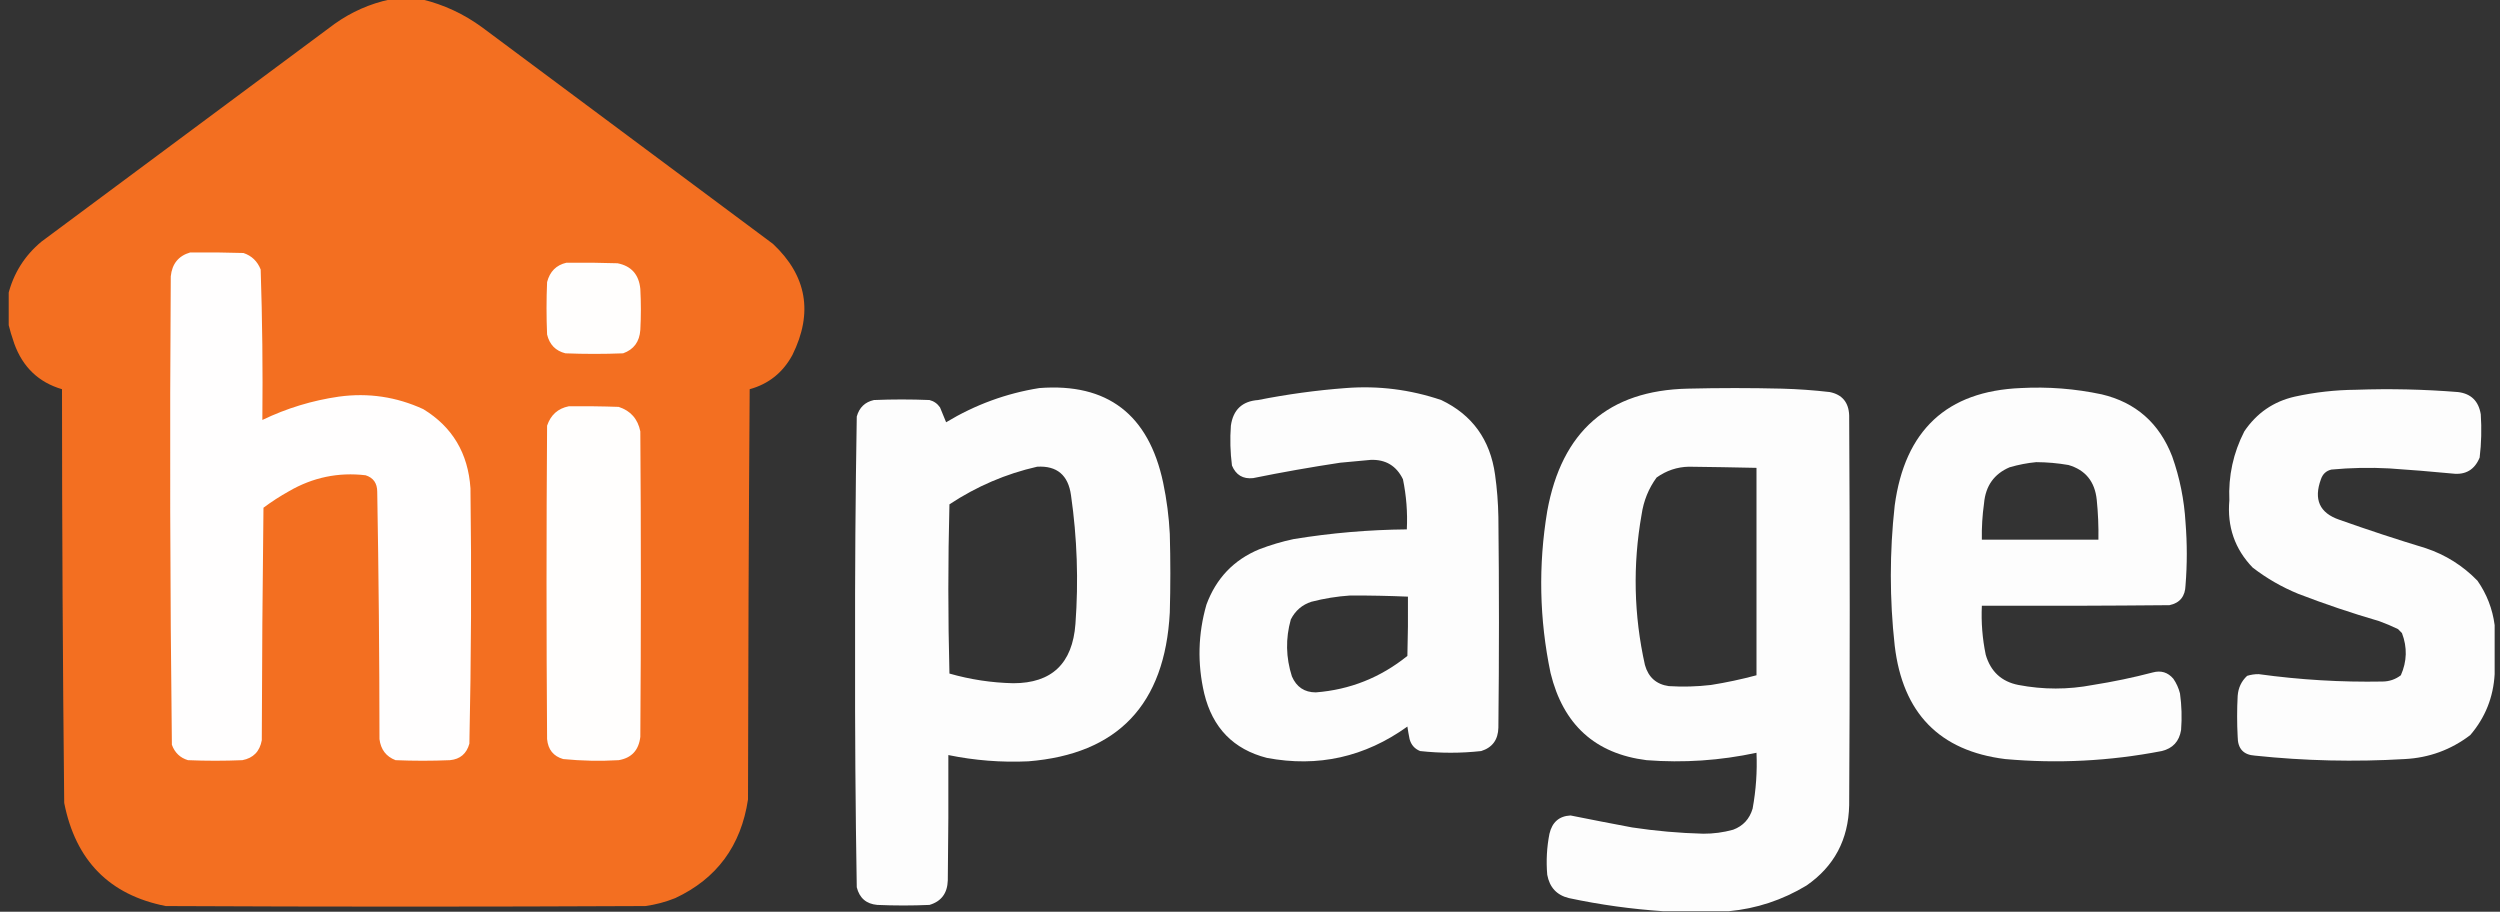
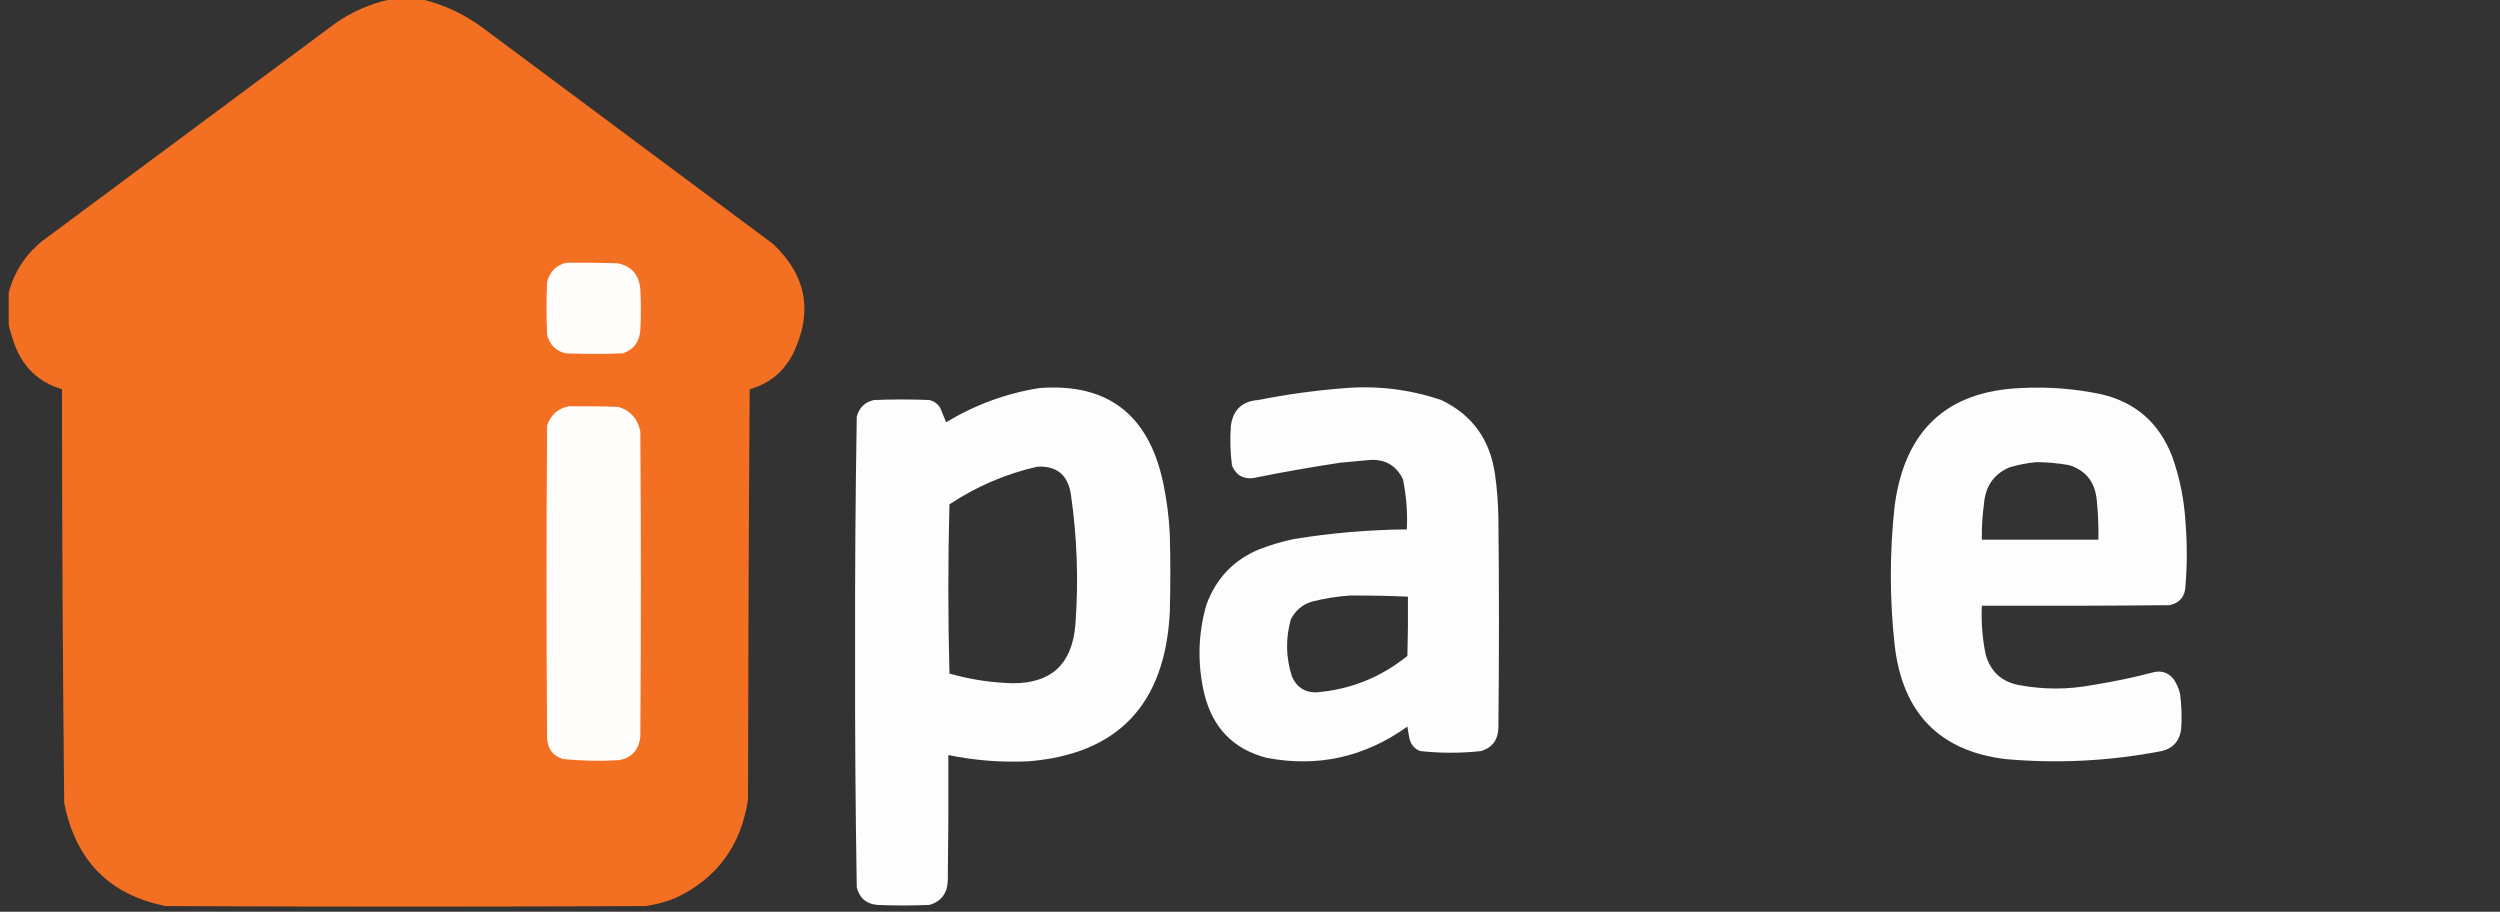
<svg xmlns="http://www.w3.org/2000/svg" width="85" height="31" viewBox="0 0 85 31" fill="none">
  <rect x="0" y="0" width="85" height="31" fill="#333333" stroke="none" />
  <g clip-path="url(#clip0_466_708)">
    <path opacity="0.997" fill-rule="evenodd" clip-rule="evenodd" d="M13.261 -0.02C13.625 -0.02 13.99 -0.02 14.355 -0.02C15.092 0.158 15.771 0.475 16.393 0.93C19.689 3.384 22.985 5.838 26.281 8.292C27.433 9.375 27.653 10.634 26.942 12.07C26.617 12.669 26.133 13.056 25.489 13.233C25.457 17.883 25.439 22.533 25.432 27.183C25.195 28.757 24.37 29.875 22.96 30.535C22.631 30.668 22.291 30.758 21.941 30.806C16.506 30.832 11.072 30.832 5.637 30.806C3.723 30.43 2.571 29.261 2.183 27.299C2.134 22.611 2.109 17.922 2.108 13.233C1.315 13 0.774 12.483 0.485 11.683C0.403 11.449 0.334 11.217 0.277 10.986C0.277 10.663 0.277 10.34 0.277 10.017C0.459 9.293 0.836 8.692 1.41 8.215C4.731 5.748 8.052 3.281 11.373 0.814C11.95 0.403 12.579 0.126 13.261 -0.02Z" fill="#F36F21" />
-     <path fill-rule="evenodd" clip-rule="evenodd" d="M6.467 8.583C7.071 8.577 7.674 8.583 8.278 8.602C8.558 8.696 8.753 8.883 8.863 9.164C8.919 10.867 8.938 12.572 8.92 14.279C9.748 13.88 10.616 13.616 11.524 13.485C12.522 13.349 13.478 13.491 14.392 13.911C15.382 14.515 15.917 15.412 15.996 16.604C16.034 19.499 16.021 22.392 15.959 25.284C15.865 25.625 15.645 25.813 15.298 25.846C14.682 25.872 14.065 25.872 13.449 25.846C13.128 25.723 12.946 25.484 12.902 25.129C12.9 22.326 12.875 19.523 12.826 16.721C12.826 16.43 12.694 16.242 12.43 16.159C11.505 16.05 10.637 16.231 9.826 16.701C9.524 16.869 9.234 17.056 8.958 17.263C8.926 19.898 8.907 22.533 8.901 25.168C8.832 25.549 8.612 25.775 8.241 25.846C7.624 25.872 7.008 25.872 6.391 25.846C6.124 25.766 5.942 25.591 5.844 25.323C5.781 20.016 5.769 14.707 5.806 9.397C5.85 8.969 6.07 8.698 6.467 8.583Z" fill="#FFFEFE" />
    <path fill-rule="evenodd" clip-rule="evenodd" d="M19.261 8.932C19.84 8.926 20.419 8.932 20.997 8.951C21.465 9.044 21.723 9.334 21.771 9.823C21.796 10.288 21.796 10.753 21.771 11.218C21.743 11.62 21.548 11.884 21.186 12.013C20.532 12.039 19.878 12.039 19.224 12.013C18.89 11.929 18.683 11.716 18.601 11.373C18.576 10.779 18.576 10.185 18.601 9.591C18.694 9.231 18.914 9.011 19.261 8.932Z" fill="#FFFEFD" />
    <path opacity="0.989" fill-rule="evenodd" clip-rule="evenodd" d="M35.339 13.194C37.65 13.017 39.053 14.089 39.547 16.41C39.668 16.985 39.743 17.567 39.773 18.154C39.798 19.046 39.798 19.937 39.773 20.828C39.608 23.955 38.004 25.641 34.961 25.885C34.047 25.927 33.141 25.856 32.244 25.672C32.25 27.093 32.244 28.514 32.225 29.934C32.211 30.371 32.004 30.648 31.602 30.767C31.011 30.793 30.419 30.793 29.828 30.767C29.455 30.735 29.222 30.534 29.13 30.167C29.086 27.501 29.067 24.833 29.073 22.165C29.067 19.496 29.086 16.829 29.13 14.163C29.215 13.855 29.41 13.668 29.715 13.601C30.344 13.575 30.973 13.575 31.602 13.601C31.752 13.639 31.871 13.722 31.961 13.853C32.031 14.023 32.1 14.19 32.168 14.357C33.157 13.76 34.214 13.373 35.339 13.194ZM35.263 15.868C35.935 15.829 36.319 16.152 36.414 16.837C36.623 18.291 36.673 19.75 36.565 21.215C36.465 22.558 35.761 23.23 34.452 23.23C33.715 23.214 32.991 23.104 32.281 22.901C32.231 20.986 32.231 19.067 32.281 17.147C33.205 16.537 34.199 16.11 35.263 15.868Z" fill="white" />
    <path opacity="0.987" fill-rule="evenodd" clip-rule="evenodd" d="M45.756 13.194C46.866 13.108 47.948 13.244 49.002 13.601C50.057 14.104 50.667 14.95 50.832 16.139C50.899 16.615 50.936 17.093 50.945 17.573C50.971 19.963 50.971 22.352 50.945 24.742C50.935 25.152 50.74 25.417 50.36 25.536C49.668 25.612 48.976 25.612 48.285 25.536C48.099 25.462 47.979 25.326 47.926 25.129C47.897 24.988 47.872 24.846 47.851 24.703C46.404 25.741 44.813 26.096 43.076 25.769C41.938 25.478 41.227 24.748 40.944 23.579C40.707 22.565 40.732 21.557 41.019 20.557C41.349 19.663 41.947 19.036 42.812 18.677C43.193 18.53 43.583 18.414 43.982 18.329C45.257 18.121 46.541 18.011 47.832 17.999C47.86 17.424 47.816 16.856 47.7 16.294C47.477 15.837 47.112 15.618 46.605 15.636C46.259 15.667 45.913 15.699 45.567 15.732C44.575 15.882 43.587 16.056 42.605 16.256C42.261 16.293 42.022 16.15 41.887 15.829C41.829 15.379 41.816 14.927 41.85 14.473C41.926 13.932 42.235 13.641 42.774 13.601C43.766 13.405 44.76 13.269 45.756 13.194ZM45.907 20.247C46.561 20.245 47.216 20.258 47.87 20.286C47.876 20.957 47.87 21.629 47.851 22.301C46.937 23.037 45.899 23.451 44.737 23.541C44.352 23.54 44.081 23.359 43.925 22.998C43.719 22.355 43.706 21.709 43.888 21.061C44.04 20.762 44.273 20.562 44.586 20.46C45.025 20.347 45.466 20.276 45.907 20.247Z" fill="white" />
-     <path opacity="0.989" fill-rule="evenodd" clip-rule="evenodd" d="M58.777 30.981C58.035 30.981 57.293 30.981 56.55 30.981C55.476 30.91 54.407 30.762 53.342 30.535C52.93 30.435 52.685 30.17 52.606 29.741C52.566 29.271 52.591 28.806 52.682 28.346C52.775 27.952 53.014 27.745 53.399 27.726C54.096 27.866 54.794 28.002 55.493 28.133C56.294 28.254 57.099 28.325 57.909 28.346C58.255 28.348 58.595 28.303 58.928 28.21C59.265 28.084 59.485 27.845 59.589 27.493C59.704 26.866 59.748 26.233 59.721 25.594C58.486 25.859 57.241 25.943 55.984 25.846C54.236 25.627 53.148 24.639 52.719 22.882C52.337 21.056 52.3 19.222 52.606 17.379C53.098 14.663 54.689 13.275 57.381 13.214C58.45 13.188 59.519 13.188 60.589 13.214C61.131 13.229 61.672 13.267 62.212 13.33C62.635 13.416 62.855 13.68 62.872 14.124C62.897 18.542 62.897 22.959 62.872 27.377C62.846 28.547 62.362 29.458 61.419 30.109C60.599 30.603 59.718 30.894 58.777 30.981ZM57.418 15.868C58.186 15.877 58.953 15.89 59.721 15.907C59.721 18.258 59.721 20.608 59.721 22.959C59.211 23.096 58.695 23.206 58.173 23.289C57.696 23.345 57.218 23.358 56.739 23.328C56.316 23.268 56.046 23.029 55.928 22.611C55.549 20.914 55.511 19.209 55.814 17.496C55.882 17.03 56.051 16.61 56.324 16.236C56.656 16 57.021 15.877 57.418 15.868Z" fill="white" />
    <path opacity="0.987" fill-rule="evenodd" clip-rule="evenodd" d="M68.704 13.194C69.632 13.144 70.55 13.215 71.459 13.408C72.618 13.683 73.417 14.387 73.855 15.52C74.112 16.245 74.263 16.995 74.308 17.767C74.365 18.478 74.365 19.188 74.308 19.898C74.298 20.276 74.116 20.502 73.761 20.576C71.635 20.596 69.509 20.602 67.383 20.596C67.357 21.158 67.401 21.713 67.515 22.262C67.683 22.835 68.054 23.177 68.628 23.289C69.47 23.45 70.313 23.45 71.157 23.289C71.843 23.181 72.523 23.039 73.195 22.863C73.473 22.787 73.706 22.858 73.893 23.076C73.999 23.229 74.074 23.396 74.12 23.579C74.177 23.991 74.189 24.404 74.157 24.82C74.094 25.208 73.874 25.447 73.497 25.536C71.734 25.877 69.96 25.968 68.175 25.808C65.942 25.53 64.691 24.245 64.42 21.952C64.244 20.363 64.244 18.775 64.42 17.186C64.765 14.629 66.193 13.299 68.704 13.194ZM69.232 15.713C69.599 15.715 69.964 15.747 70.327 15.81C70.904 15.978 71.225 16.372 71.289 16.992C71.335 17.443 71.354 17.895 71.346 18.348C70.025 18.348 68.704 18.348 67.383 18.348C67.375 17.933 67.4 17.52 67.458 17.108C67.511 16.518 67.801 16.112 68.326 15.888C68.628 15.8 68.93 15.741 69.232 15.713Z" fill="white" />
-     <path opacity="0.987" fill-rule="evenodd" clip-rule="evenodd" d="M84.818 21.254C84.818 21.81 84.818 22.365 84.818 22.921C84.774 23.709 84.497 24.4 83.988 24.994C83.33 25.494 82.588 25.766 81.761 25.808C80.06 25.909 78.361 25.87 76.666 25.691C76.277 25.666 76.082 25.453 76.081 25.052C76.056 24.587 76.056 24.122 76.081 23.657C76.102 23.384 76.209 23.158 76.402 22.979C76.53 22.939 76.662 22.919 76.798 22.921C78.195 23.114 79.597 23.198 81.006 23.172C81.238 23.17 81.445 23.099 81.629 22.959C81.838 22.488 81.851 22.01 81.667 21.526C81.623 21.48 81.579 21.435 81.534 21.39C81.325 21.289 81.111 21.198 80.893 21.119C79.962 20.848 79.044 20.538 78.138 20.189C77.582 19.961 77.066 19.664 76.59 19.297C75.983 18.667 75.719 17.905 75.798 17.011C75.761 16.181 75.931 15.399 76.307 14.667C76.726 14.044 77.298 13.65 78.025 13.485C78.709 13.335 79.401 13.258 80.1 13.252C81.259 13.211 82.417 13.237 83.573 13.33C84.015 13.384 84.273 13.636 84.346 14.086C84.379 14.578 84.367 15.069 84.308 15.558C84.135 15.974 83.827 16.154 83.384 16.101C82.668 16.032 81.95 15.974 81.233 15.926C80.577 15.891 79.923 15.904 79.27 15.965C79.091 16.006 78.972 16.116 78.912 16.294C78.659 16.983 78.867 17.441 79.534 17.67C80.508 18.016 81.489 18.339 82.478 18.639C83.151 18.864 83.736 19.233 84.233 19.743C84.551 20.199 84.746 20.703 84.818 21.254Z" fill="white" />
    <path fill-rule="evenodd" clip-rule="evenodd" d="M19.337 13.814C19.903 13.808 20.469 13.814 21.035 13.834C21.439 13.965 21.685 14.242 21.771 14.667C21.796 18.129 21.796 21.59 21.771 25.052C21.718 25.507 21.473 25.772 21.035 25.846C20.404 25.883 19.775 25.87 19.148 25.808C18.816 25.712 18.634 25.486 18.601 25.129C18.576 21.577 18.576 18.025 18.601 14.473C18.725 14.106 18.971 13.887 19.337 13.814Z" fill="#FFFEFD" />
  </g>
  <defs>
    <clipPath id="clip0_466_708">
      <rect width="84.541" height="31" fill="white" transform="translate(0.296)" />
    </clipPath>
  </defs>
</svg>